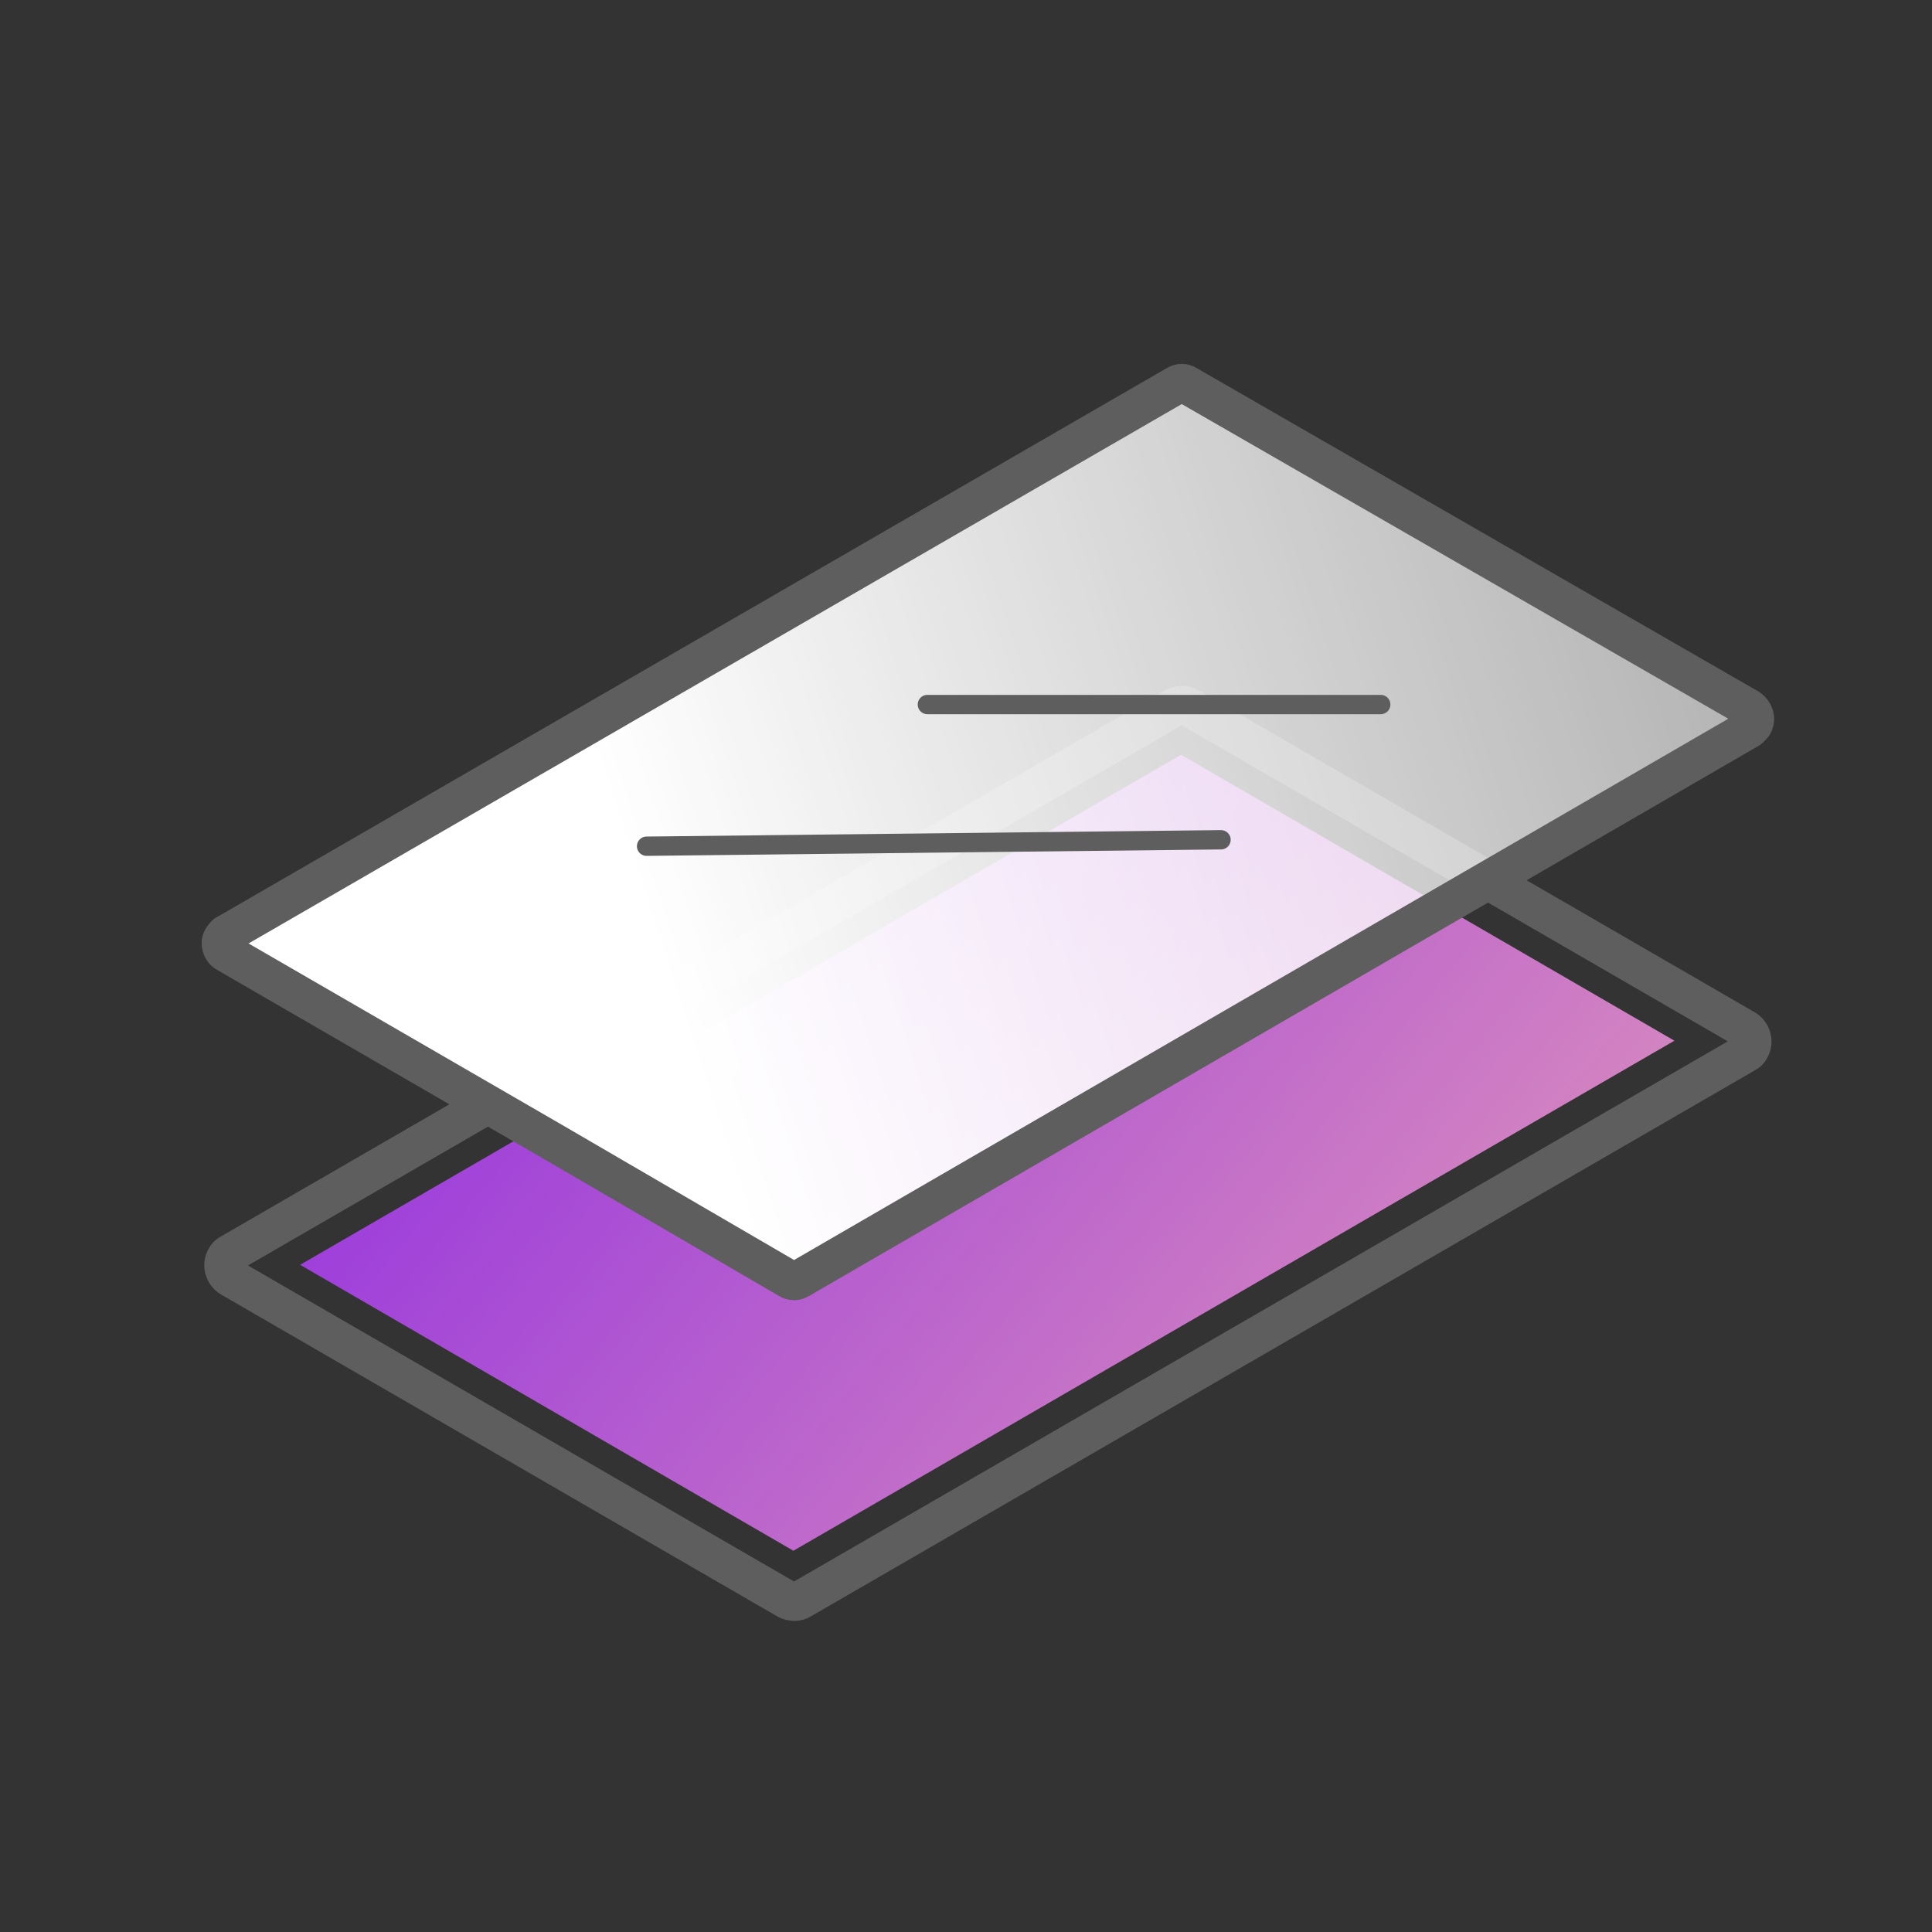
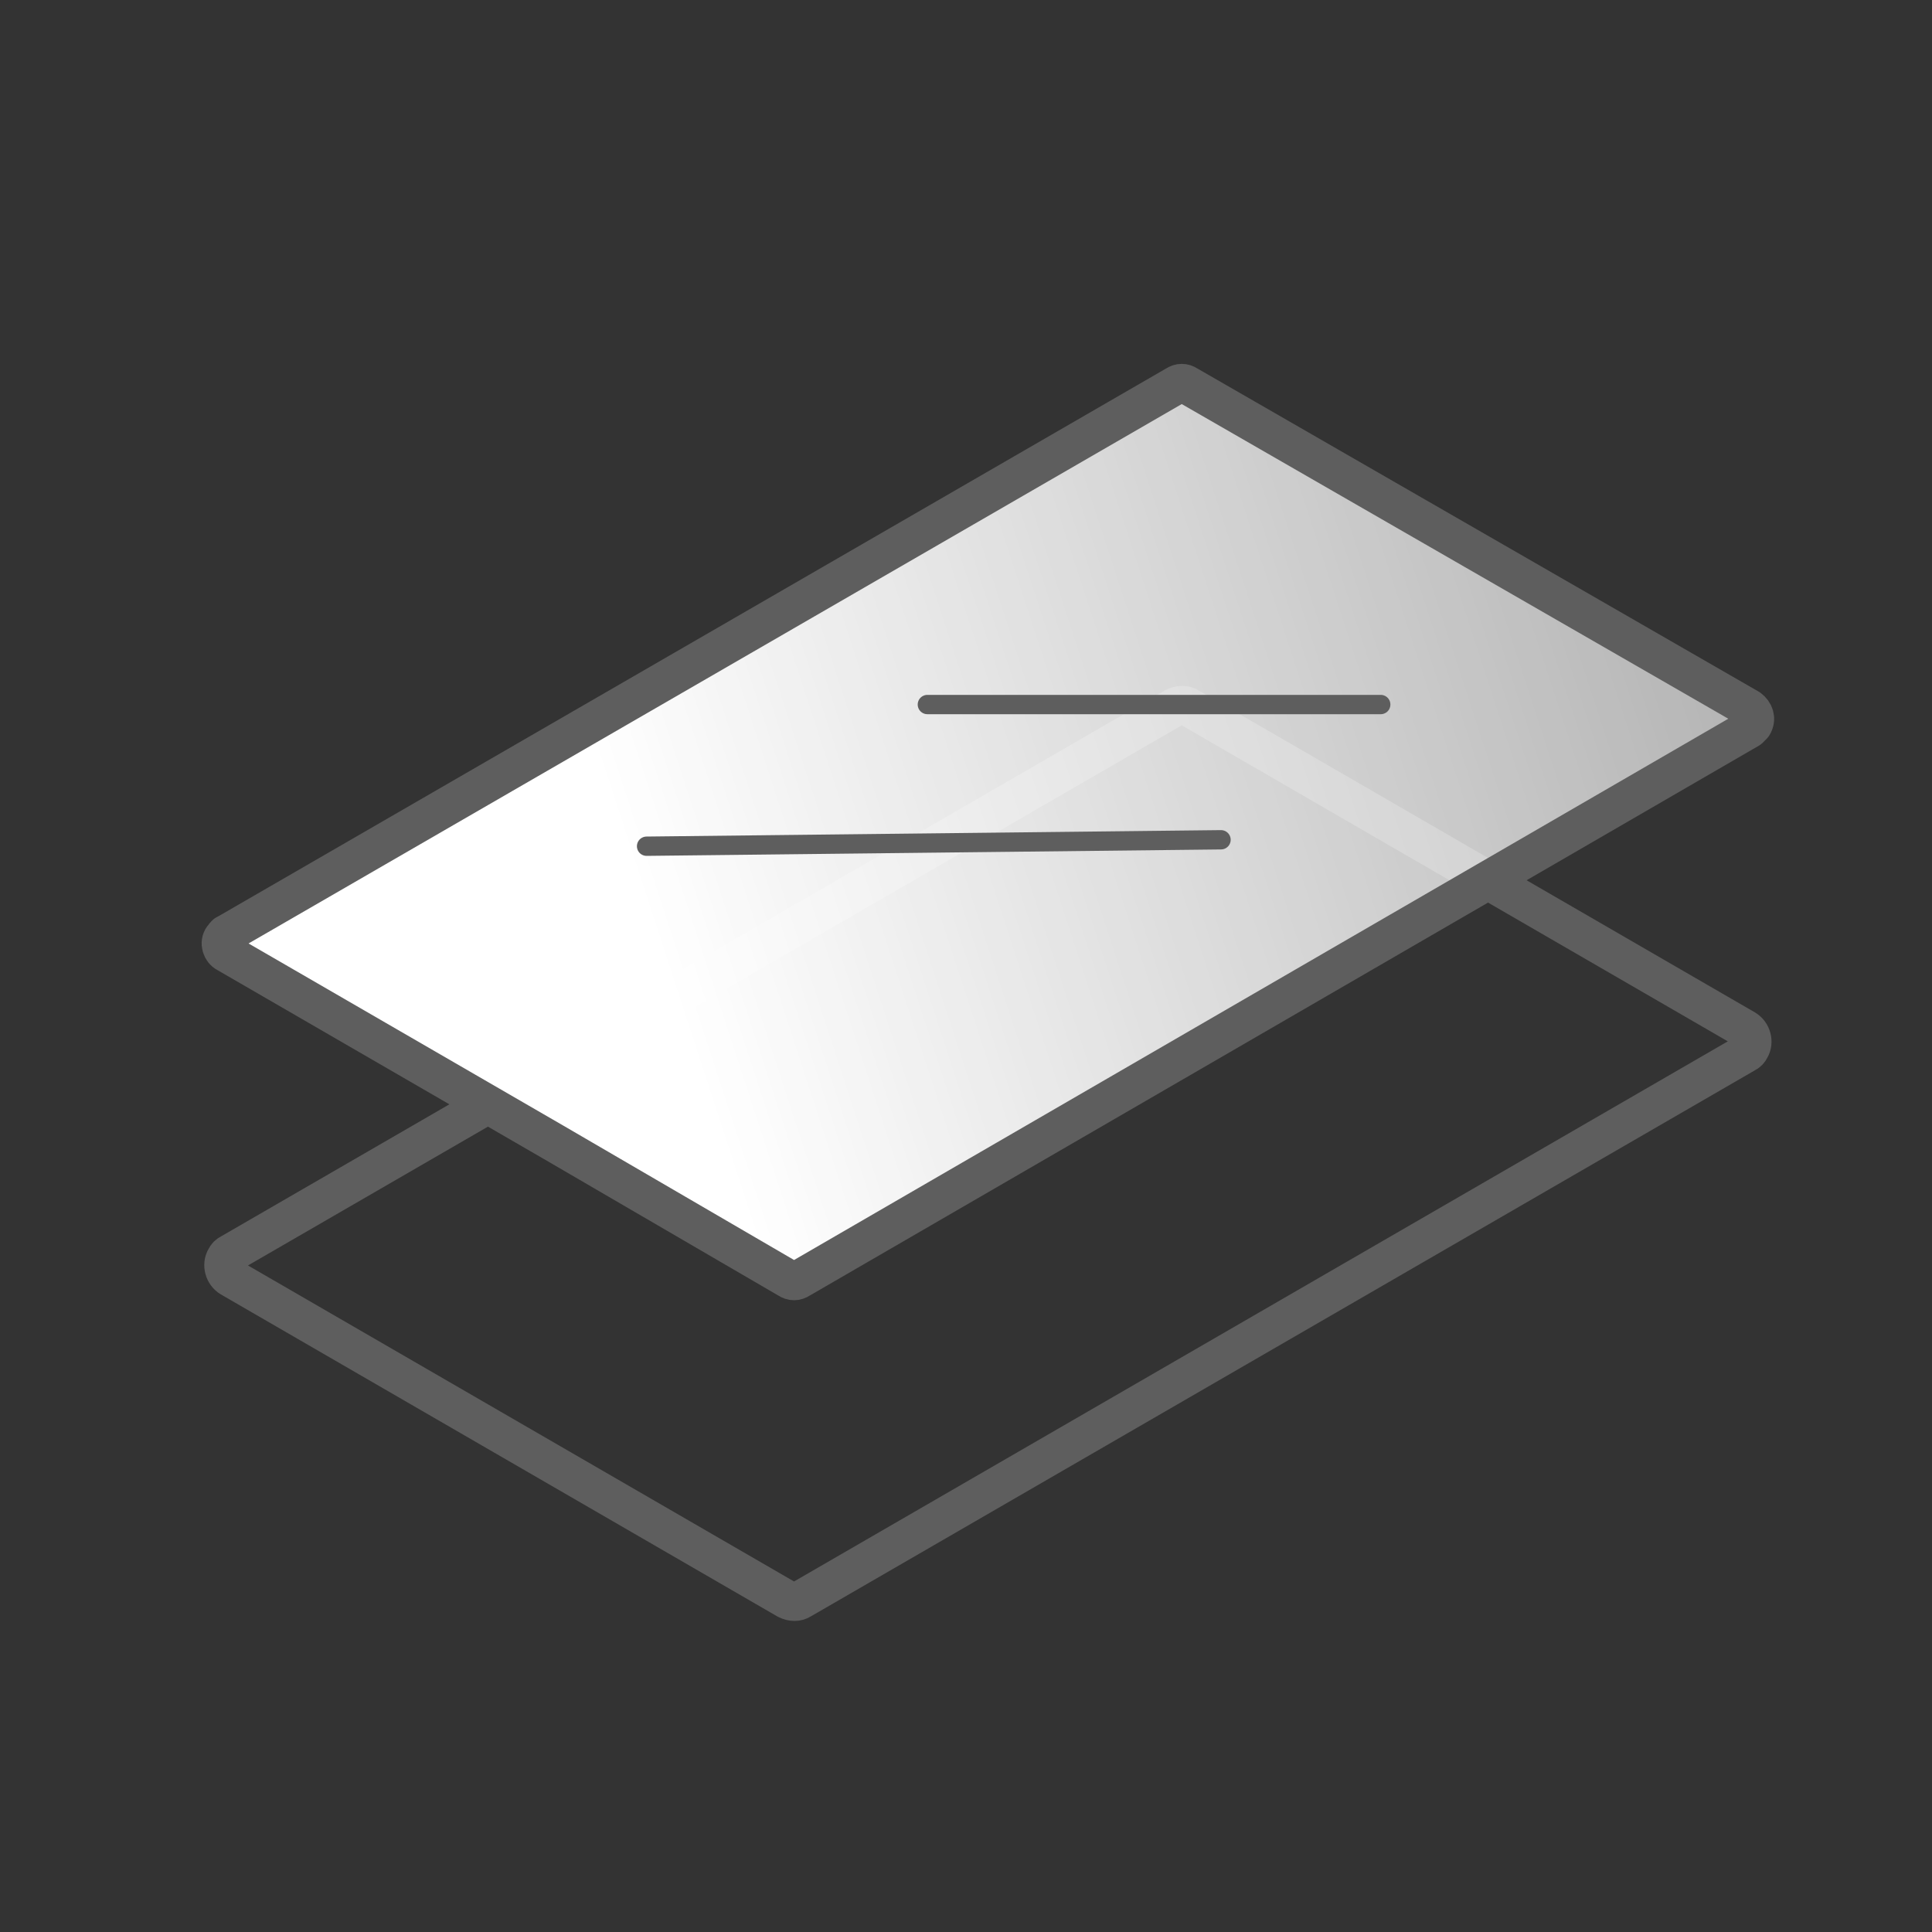
<svg xmlns="http://www.w3.org/2000/svg" version="1.1" id="Layer_1" x="0px" y="0px" viewBox="0 0 150 150" style="enable-background:new 0 0 150 150;" xml:space="preserve">
  <rect x="0" y="0" width="150" height="150" fill="#333333" stroke="none" />
  <style type="text/css">
	.st0{fill:none;}
	.st1{fill:none;stroke:#5E5E5E;stroke-width:3;stroke-linecap:round;stroke-linejoin:round;}
	.st2{fill:url(#SVGID_1_);fill-opacity:0.9;}
	.st3{fill:url(#SVGID_2_);}
	.st4{fill:none;stroke:#5E5E5E;stroke-width:1.5;stroke-linecap:round;stroke-linejoin:round;}
</style>
-   <path class="st0" d="M0,0h150v150H0V0z" />
  <path class="st1" d="M61.1,124.2l-43.2-25c-0.5-0.3-0.7-1-0.4-1.5c0,0,0,0,0,0c0.1-0.2,0.2-0.3,0.4-0.4l73.3-42.4  c0.4-0.2,0.8-0.2,1.1,0l43.2,25c0.5,0.3,0.7,1,0.4,1.5c0,0,0,0,0,0c-0.1,0.2-0.2,0.3-0.4,0.4l-73.3,42.4  C61.9,124.4,61.5,124.4,61.1,124.2z" />
  <linearGradient id="SVGID_1_" gradientUnits="userSpaceOnUse" x1="555.236" y1="-13.149" x2="556.116" y2="-12.729" gradientTransform="matrix(106.75 0 0 61.76 -59237.539 889.75)">
    <stop offset="0" style="stop-color:#A63CEF" />
    <stop offset="1" style="stop-color:#EF9ACC" />
  </linearGradient>
-   <path class="st2" d="M23.3,98.2l68.4-39.6l38.3,22.2l-68.4,39.6L23.3,98.2z" />
  <linearGradient id="SVGID_2_" gradientUnits="userSpaceOnUse" x1="557.567" y1="-14.582" x2="558.347" y2="-14.732" gradientTransform="matrix(118.99 0 0 70 -66295.828 1088.301)">
    <stop offset="0" style="stop-color:#FFFFFF" />
    <stop offset="1" style="stop-color:#FFFFFF;stop-opacity:0.61" />
  </linearGradient>
  <path class="st3" d="M60.5,99.5L41.8,88.7L18,75c-1-0.6-1.3-1.8-0.7-2.7c0.2-0.3,0.4-0.6,0.7-0.7l72.5-42L136,55.8L60.5,99.5z" />
  <path class="st4" d="M72,54.7h35.2 M94.8,65.2l-44.6,0.5" />
  <path class="st1" d="M62.1,99.3c-0.3,0.2-0.6,0.2-0.9,0L43,88.7L17.6,74c-0.4-0.2-0.6-0.8-0.3-1.2c0.1-0.1,0.2-0.3,0.3-0.3  l73.7-42.6c0.3-0.2,0.6-0.2,0.9,0L135.8,55c0.4,0.3,0.6,0.8,0.3,1.3c-0.1,0.1-0.2,0.2-0.3,0.3L62.1,99.3L62.1,99.3z" />
</svg>